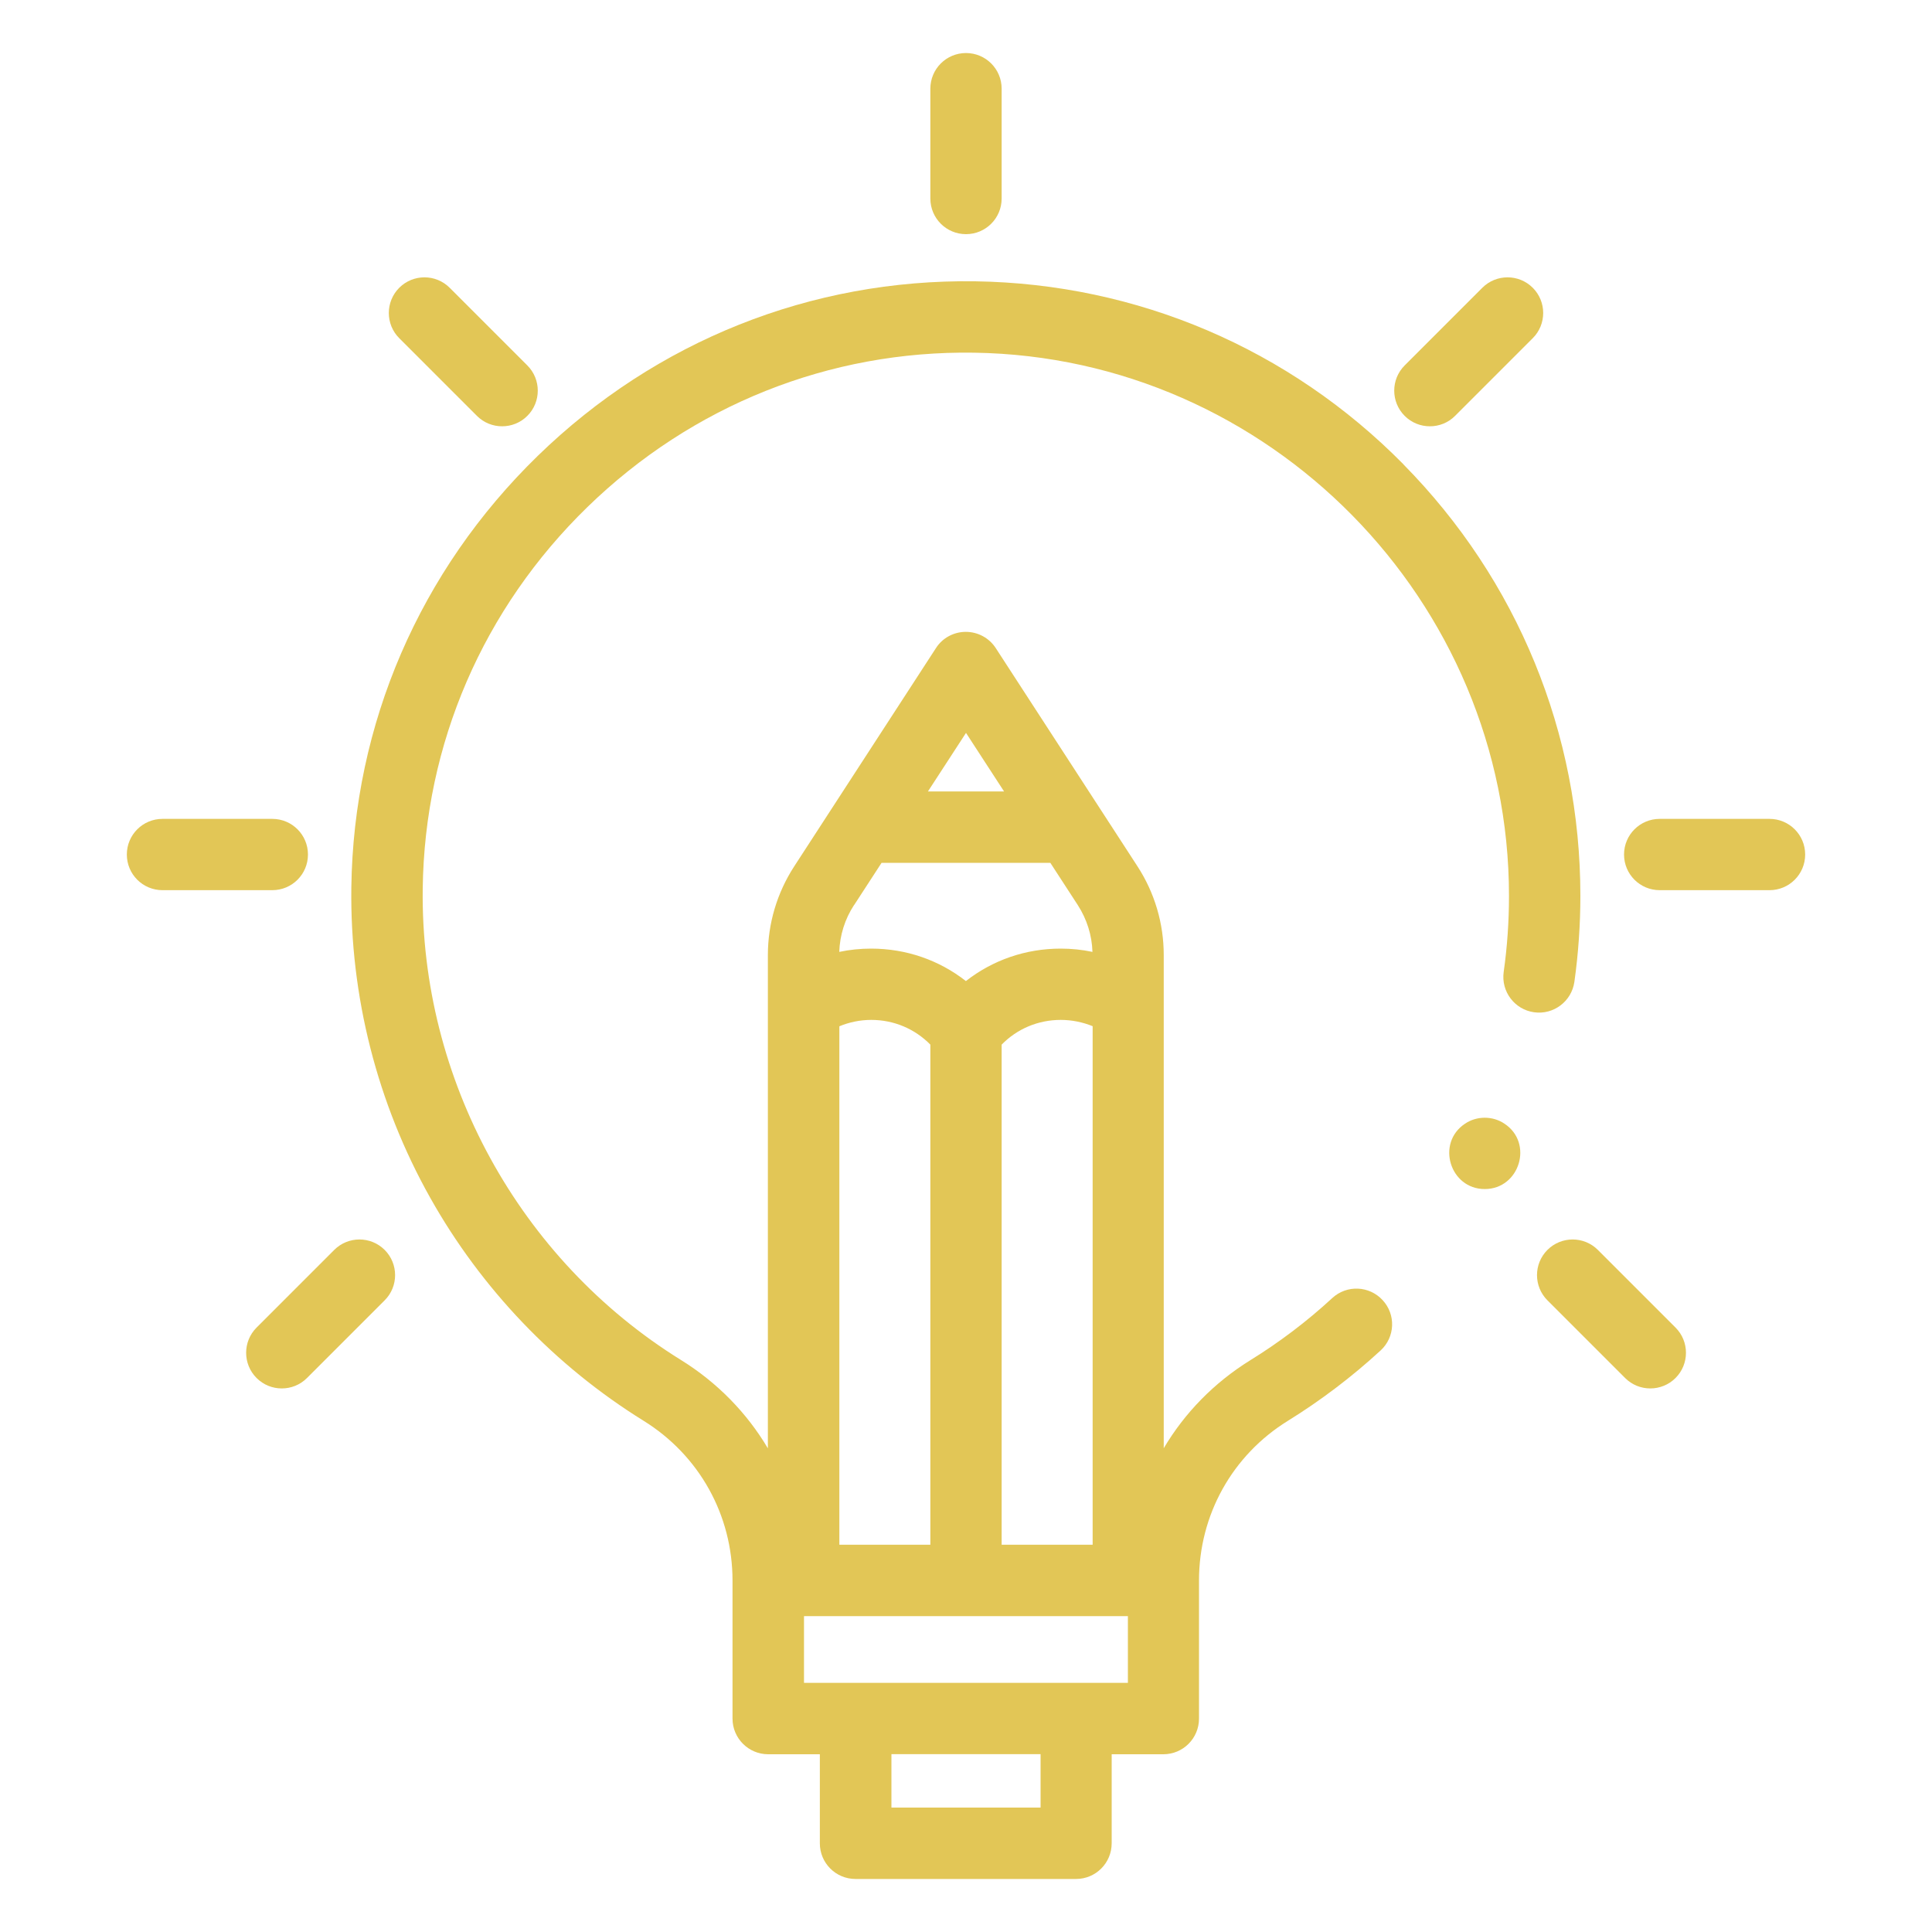
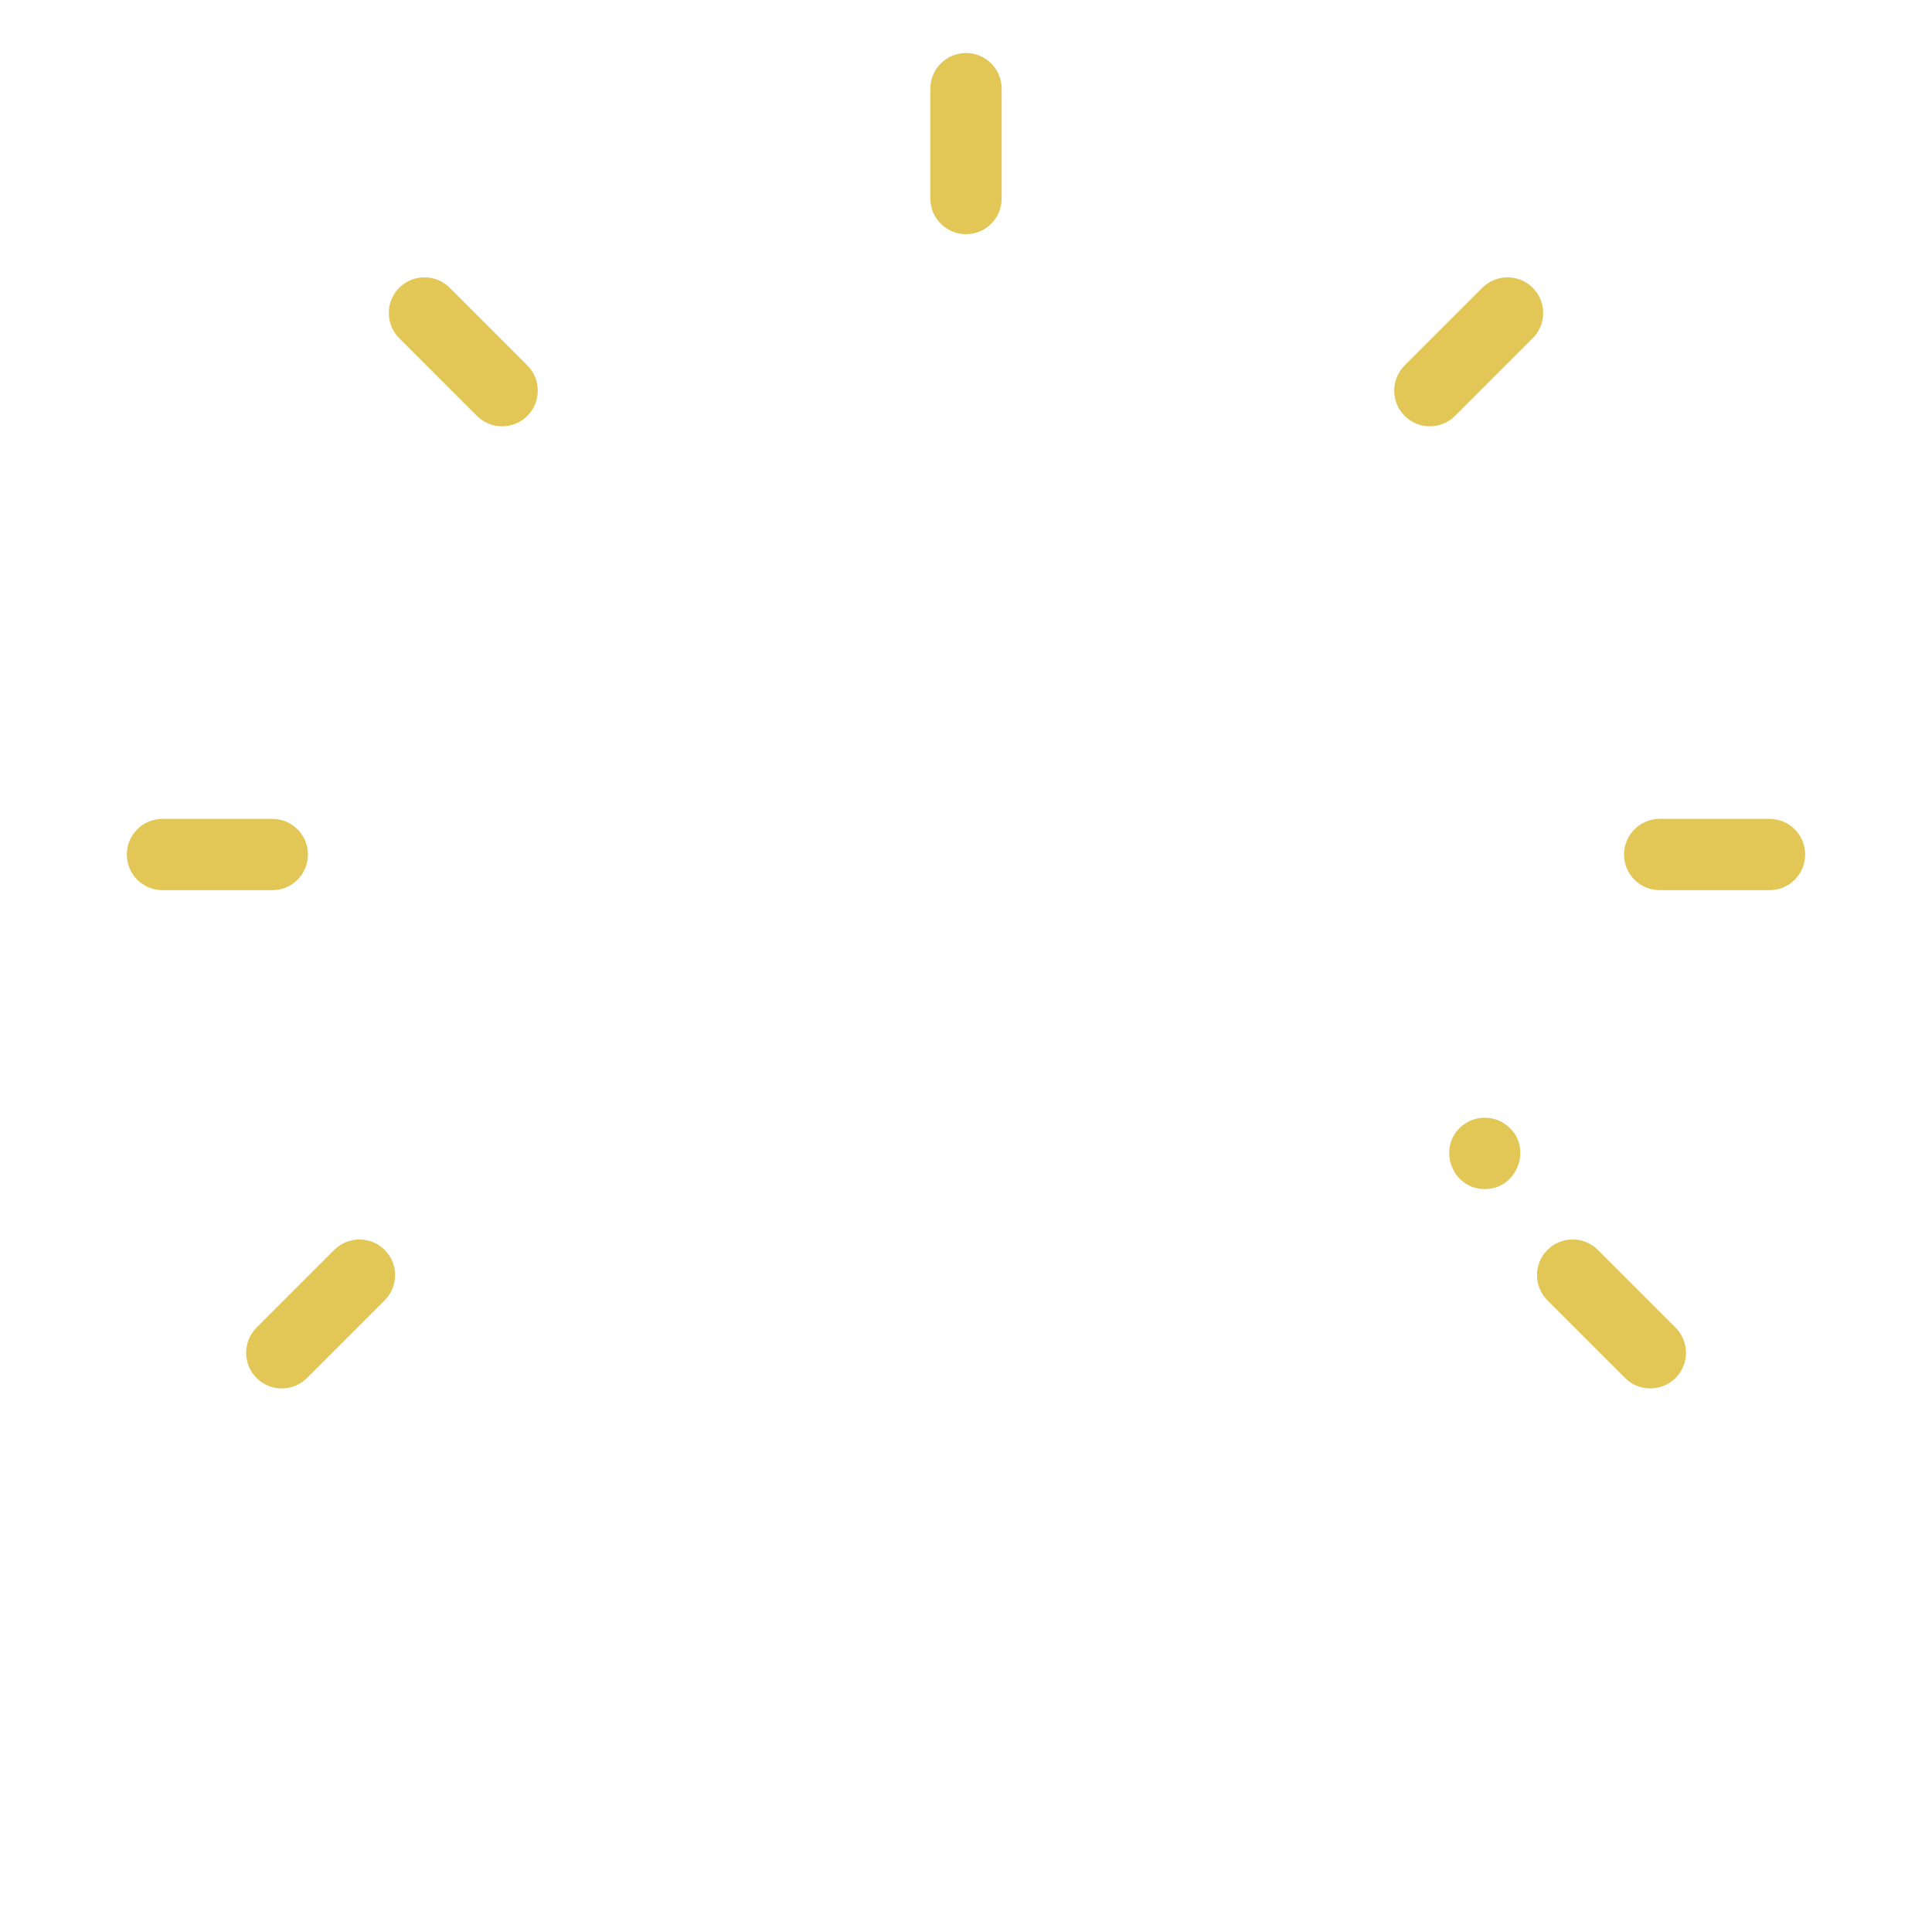
<svg xmlns="http://www.w3.org/2000/svg" id="Capa_1" data-name="Capa 1" viewBox="0 0 200 200">
  <defs>
    <style>
      .cls-1 {
        fill: #e2c656;
      }
    </style>
  </defs>
  <path class="cls-1" d="M100,24.24c-2.04,0-3.69-1.65-3.69-3.69V9.18c0-2.04,1.65-3.69,3.69-3.69s3.69,1.65,3.69,3.69v11.37c0,2.04-1.65,3.69-3.69,3.69" />
  <path class="cls-1" d="M51.98,44.13c-.95,0-1.89-.36-2.61-1.08l-8.04-8.04c-1.44-1.44-1.44-3.78,0-5.22,1.44-1.44,3.78-1.44,5.22,0l8.04,8.04c1.44,1.44,1.44,3.78,0,5.22-.72,.72-1.66,1.08-2.61,1.08" />
  <path class="cls-1" d="M148.02,44.13c-.95,0-1.89-.36-2.61-1.08-1.44-1.44-1.44-3.78,0-5.22l8.04-8.04c1.44-1.44,3.78-1.44,5.22,0,1.44,1.44,1.44,3.78,0,5.22l-8.04,8.04c-.72,.72-1.66,1.08-2.61,1.08" />
  <path class="cls-1" d="M29.17,143.73c-.95,0-1.89-.36-2.61-1.08-1.44-1.44-1.44-3.78,0-5.22l8.04-8.04c1.44-1.44,3.78-1.44,5.22,0,1.44,1.44,1.44,3.78,0,5.22l-8.04,8.04c-.72,.72-1.66,1.08-2.61,1.08" />
  <path class="cls-1" d="M170.84,143.73c-.95,0-1.89-.36-2.61-1.08l-8.04-8.04c-1.44-1.44-1.44-3.78,0-5.22,1.44-1.44,3.78-1.44,5.22,0l8.04,8.04c1.44,1.44,1.44,3.78,0,5.22-.72,.72-1.67,1.08-2.61,1.08" />
  <path class="cls-1" d="M183.18,92.15h-11.37c-2.04,0-3.69-1.65-3.69-3.69s1.65-3.69,3.69-3.69h11.37c2.04,0,3.69,1.65,3.69,3.69s-1.65,3.69-3.69,3.69" />
  <path class="cls-1" d="M28.19,92.15h-11.37c-2.04,0-3.69-1.65-3.69-3.69s1.65-3.69,3.69-3.69h11.37c2.04,0,3.69,1.65,3.69,3.69s-1.65,3.69-3.69,3.69" />
  <path class="cls-1" d="M153.7,123.09c-3.61,0-5.06-4.76-2.05-6.76,1.21-.83,2.89-.83,4.1,0,3.02,2,1.56,6.76-2.05,6.76" />
-   <path class="cls-1" d="M100,75.87l3.94,6.06h-7.88l3.94-6.06Zm16.76,98.34h-33.53v-6.91h33.53v6.91Zm-9.04,12.91h-15.44v-5.53h15.44v5.53Zm-20.83-80.88c1.04-.43,2.16-.66,3.3-.66,2.34,0,4.51,.92,6.12,2.56v51.77h-9.42v-53.68Zm16.8,53.68v-51.78c1.6-1.64,3.78-2.56,6.12-2.56,1.14,0,2.26,.23,3.3,.65v53.68h-9.41Zm-15.27-66.23l2.84-4.37h17.47l2.84,4.37c.94,1.46,1.47,3.13,1.52,4.85-1.07-.23-2.18-.34-3.29-.34-3.63,0-7.04,1.19-9.81,3.36-2.77-2.17-6.18-3.36-9.81-3.36-1.12,0-2.22,.11-3.3,.34,.06-1.73,.58-3.4,1.53-4.85m56.87-45.63c-11.8-11.96-27.55-18.69-44.34-18.94-16.95-.24-33.03,6.16-45.27,18.07-12.22,11.89-19.08,27.76-19.3,44.69-.15,11.24,2.68,22.35,8.17,32.12,5.29,9.42,12.93,17.4,22.07,23.07,5.78,3.58,9.22,9.77,9.22,16.55v14.29c0,2.04,1.66,3.69,3.69,3.69h5.35v9.22c0,2.04,1.65,3.69,3.69,3.69h22.83c2.04,0,3.69-1.65,3.69-3.69v-9.22h5.35c2.04,0,3.69-1.65,3.69-3.69v-14.29c0-6.79,3.44-12.97,9.19-16.53,3.41-2.11,6.64-4.56,9.61-7.29,1.5-1.38,1.6-3.71,.21-5.21-1.38-1.5-3.71-1.6-5.21-.22-2.62,2.42-5.48,4.58-8.49,6.44-3.76,2.33-6.8,5.46-8.96,9.11v-51.05c0-3.27-.94-6.45-2.72-9.19l-14.67-22.59c-.68-1.05-1.85-1.68-3.1-1.68s-2.42,.63-3.09,1.68l-14.67,22.59c-1.78,2.74-2.73,5.92-2.73,9.19v51.06c-2.17-3.66-5.22-6.8-8.99-9.14-16.75-10.38-27-29.08-26.74-48.81,.19-14.96,6.25-28.99,17.06-39.5,10.82-10.52,25.04-16.2,40.01-15.97,30.54,.45,55.38,25.68,55.38,56.23,0,2.63-.18,5.28-.55,7.88-.28,2.02,1.13,3.89,3.15,4.17,2.02,.28,3.88-1.13,4.17-3.15,.41-2.93,.62-5.93,.62-8.9,0-16.83-6.51-32.69-18.32-44.67Z" />
</svg>